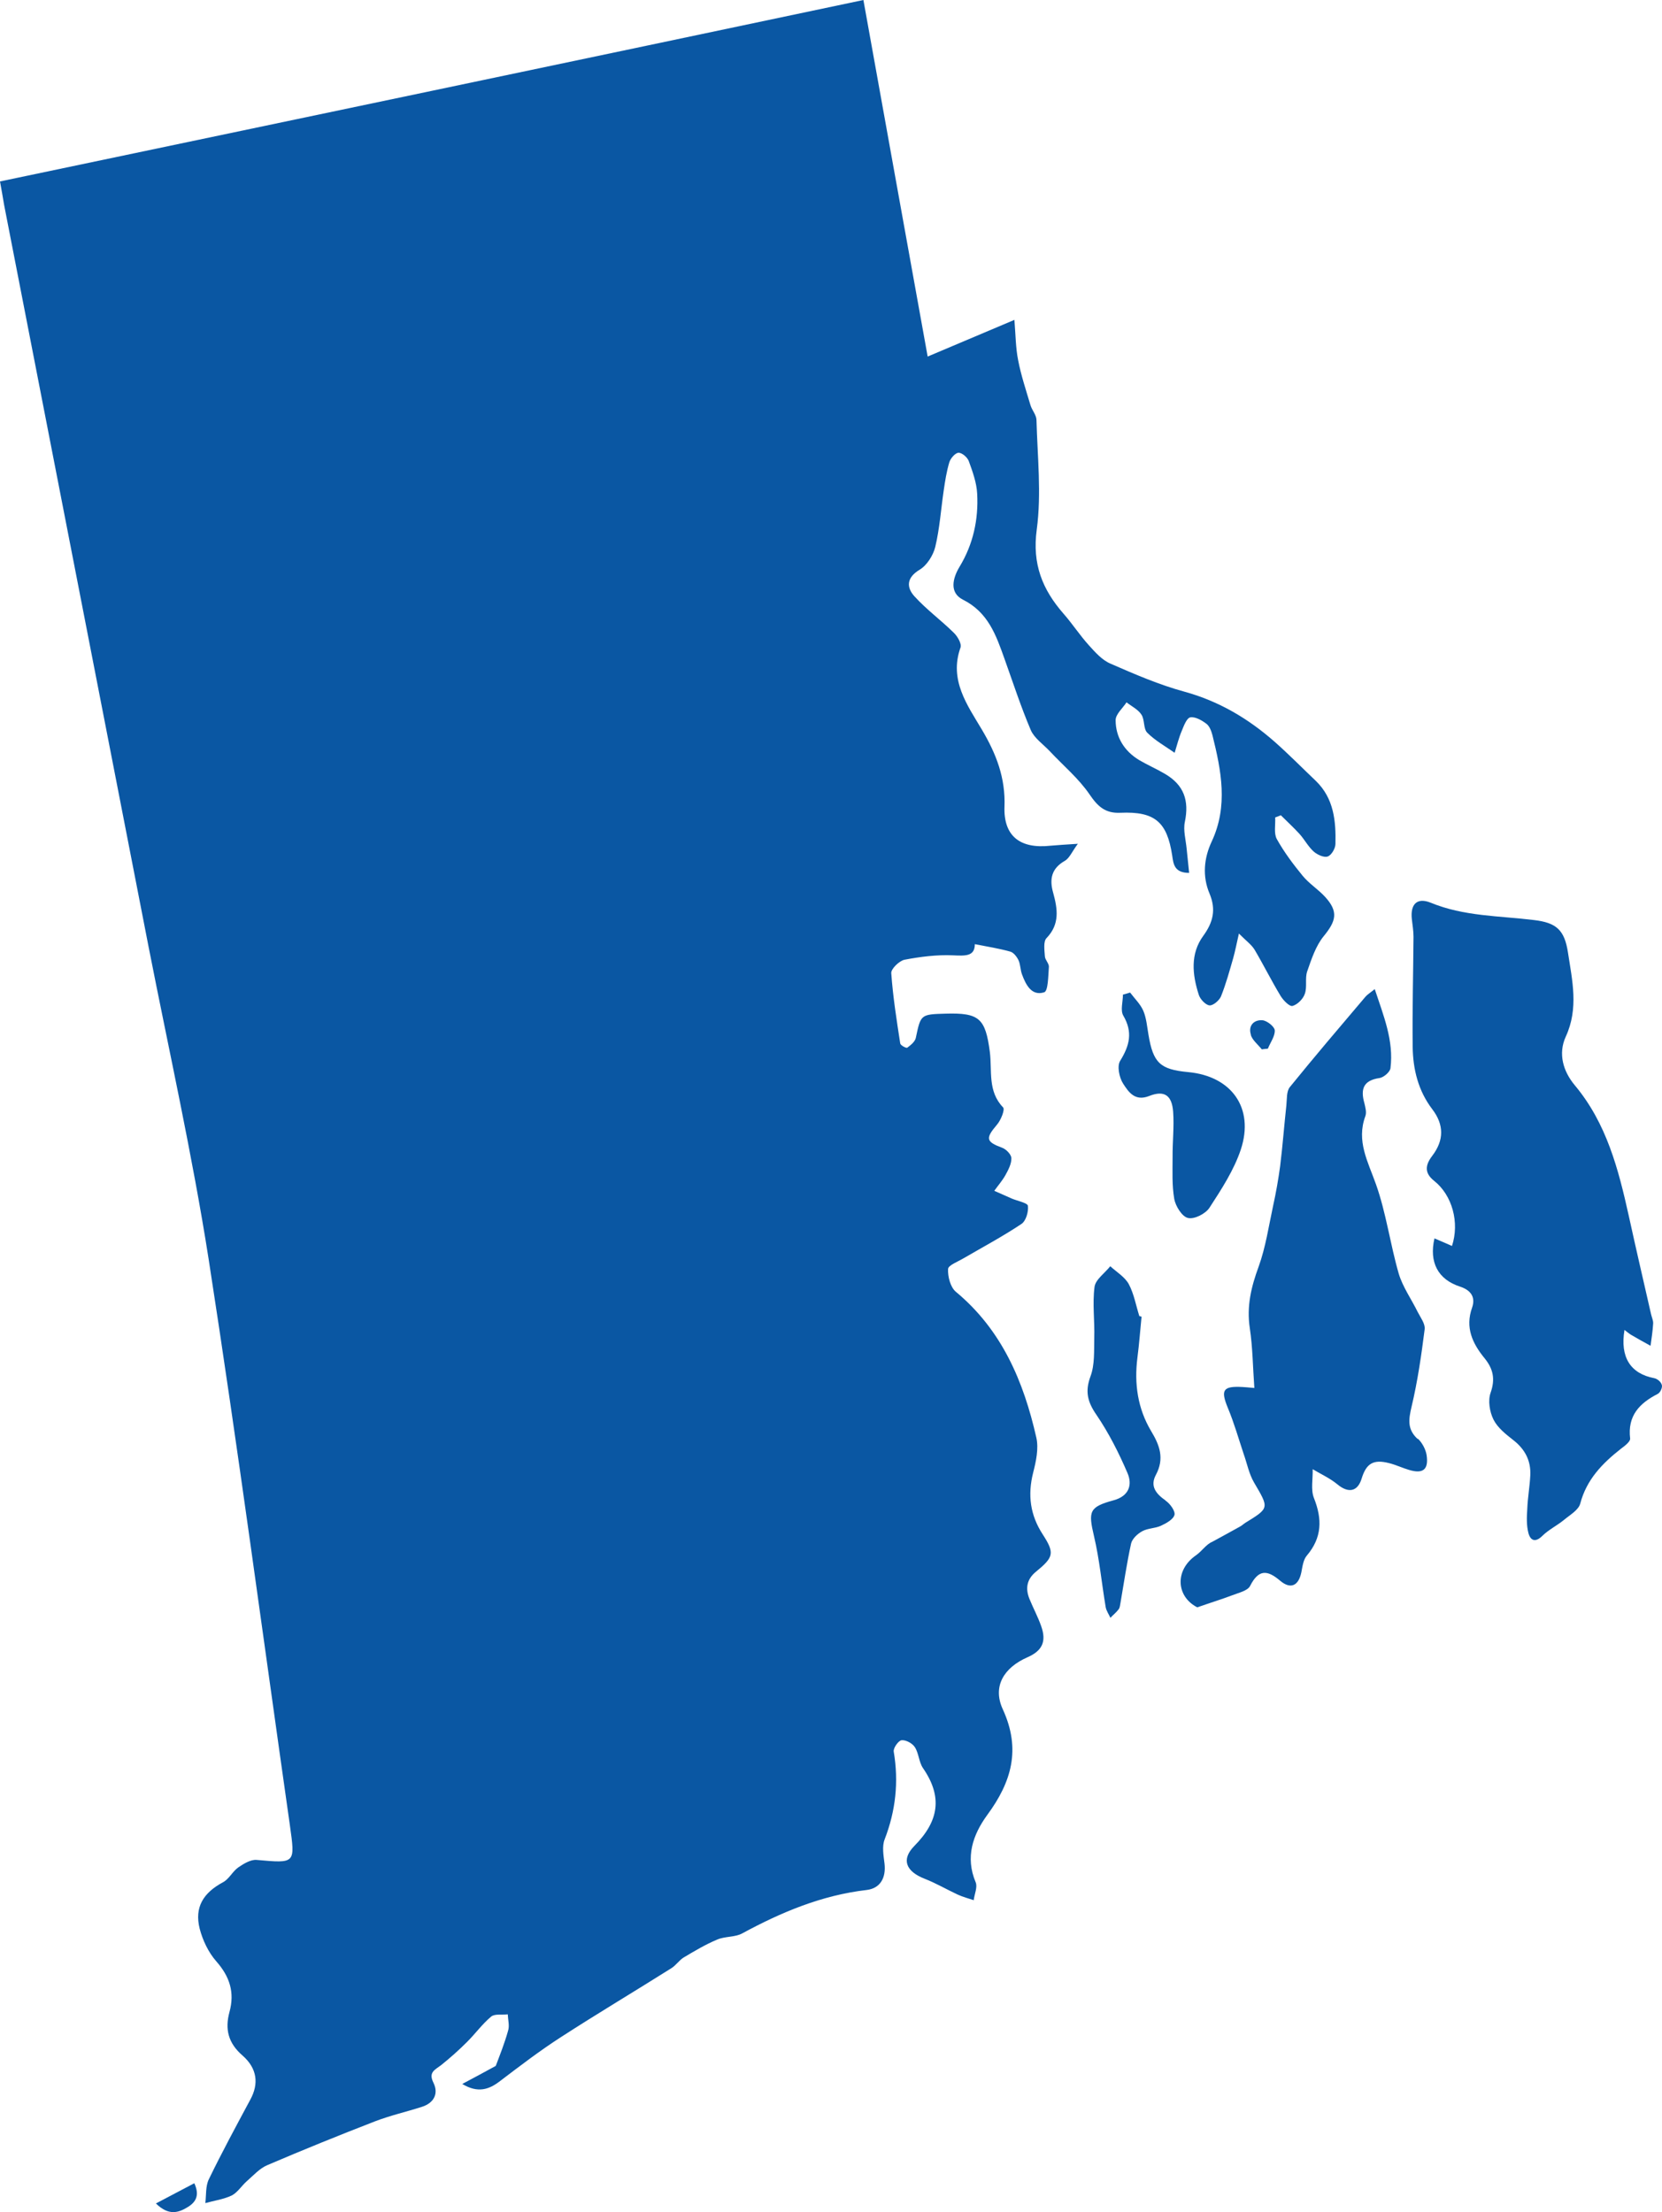
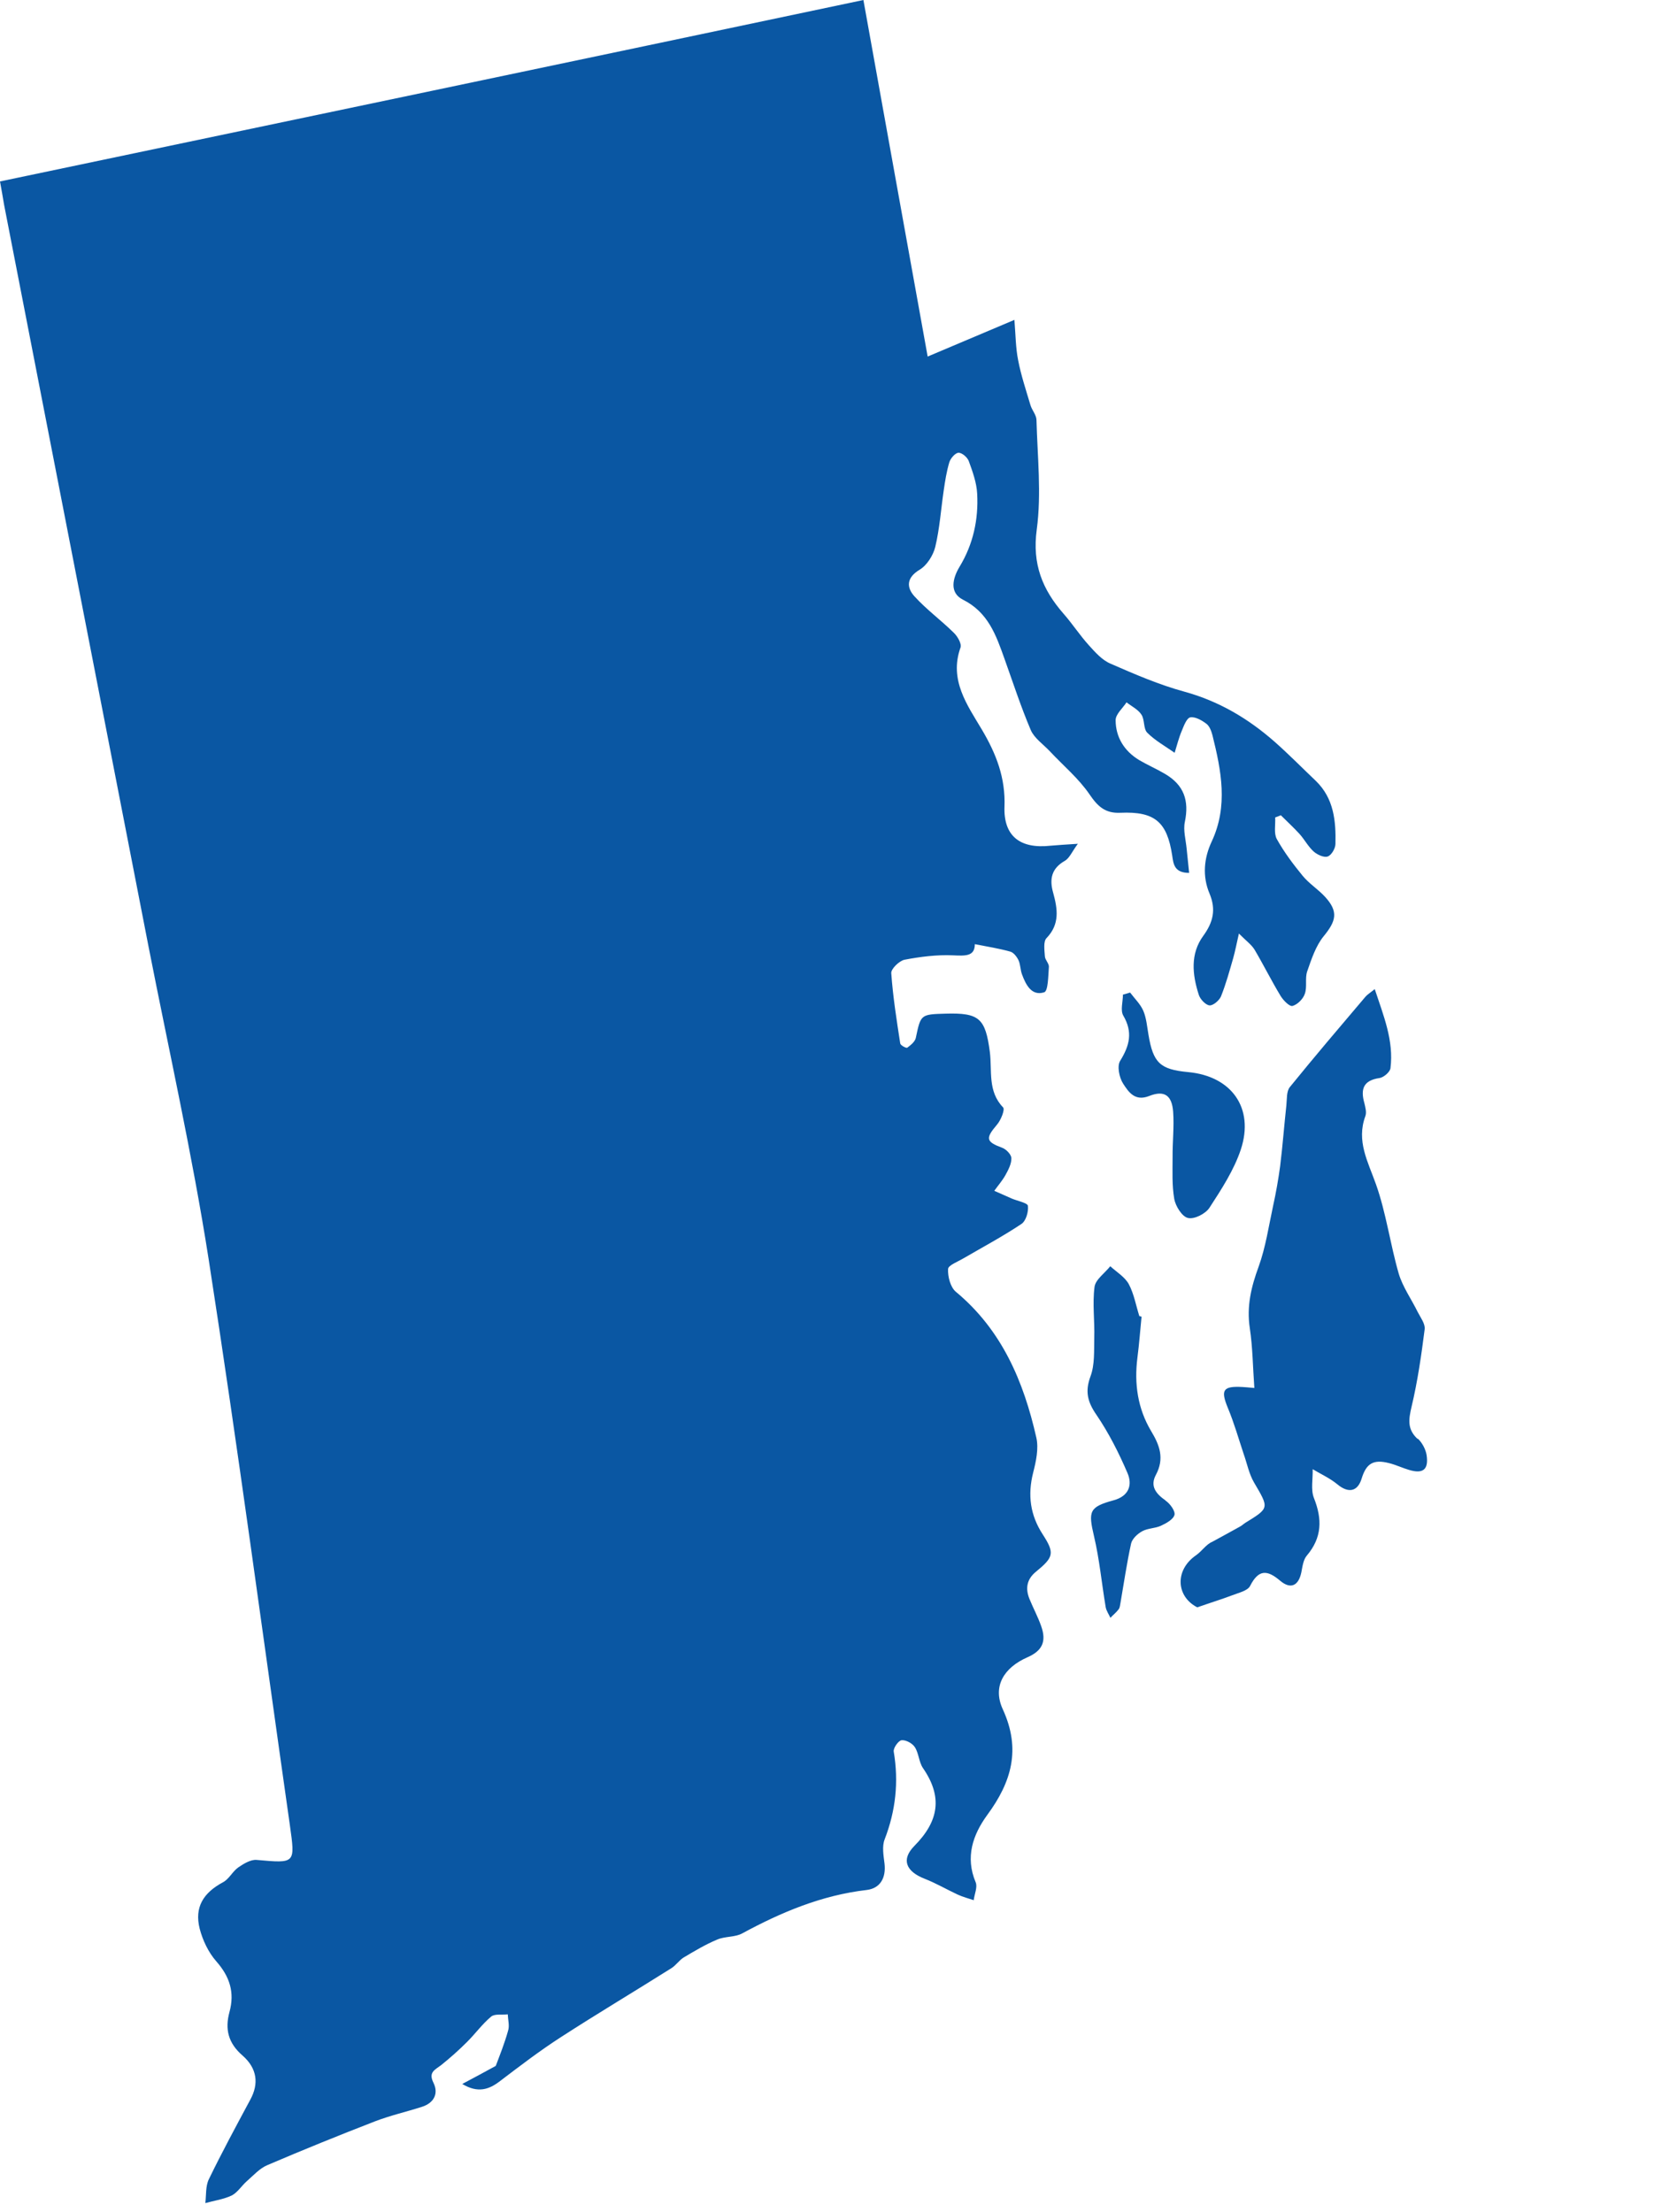
<svg xmlns="http://www.w3.org/2000/svg" id="uuid-caaacfc9-d649-495f-b132-c0552e4c98f2" viewBox="0 0 120.52 160.44">
  <g id="uuid-b03e182e-b83d-4af3-a1ed-5da841110d91">
    <g id="uuid-98da5e55-1465-41eb-bceb-8ad2d9d8ff52">
      <g>
        <path d="M72.84,58.53c.08-2.11-.59-3.84-1.65-5.63-1.04-1.75-2.38-3.58-1.54-5.93,.1-.27-.21-.81-.48-1.07-.92-.91-1.99-1.69-2.86-2.65-.58-.64-.59-1.35,.38-1.93,.53-.32,.98-1.04,1.13-1.65,.32-1.33,.41-2.71,.61-4.07,.1-.7,.21-1.4,.41-2.07,.09-.29,.43-.68,.66-.69,.25-.02,.65,.33,.75,.6,.28,.77,.57,1.57,.61,2.37,.1,1.87-.29,3.67-1.28,5.3-.51,.85-.74,1.88,.24,2.38,1.84,.92,2.41,2.58,3.02,4.29,.62,1.73,1.19,3.49,1.91,5.18,.26,.59,.9,1.02,1.38,1.53,.97,1.04,2.09,1.97,2.88,3.13,.6,.88,1.14,1.38,2.23,1.33,2.51-.11,3.39,.67,3.76,3.09,.09,.61,.14,1.27,1.23,1.27-.06-.63-.12-1.2-.18-1.75-.06-.65-.26-1.34-.13-1.95,.32-1.54-.06-2.67-1.44-3.48-.61-.36-1.26-.64-1.87-1-1.08-.65-1.71-1.66-1.71-2.9,0-.43,.52-.87,.79-1.29,.37,.29,.84,.52,1.08,.89,.25,.37,.13,1.03,.43,1.32,.57,.57,1.31,.98,1.98,1.45,.17-.54,.3-1.09,.52-1.6,.15-.37,.36-.93,.62-.97,.36-.06,.84,.22,1.17,.47,.22,.17,.35,.52,.43,.82,.64,2.57,1.15,5.14-.05,7.71-.57,1.21-.69,2.53-.16,3.78,.48,1.15,.27,2.07-.45,3.06-.96,1.31-.8,2.82-.33,4.28,.1,.32,.48,.73,.77,.77,.26,.03,.71-.35,.84-.65,.36-.9,.62-1.85,.89-2.79,.14-.5,.24-1.02,.41-1.77,.49,.5,.89,.78,1.13,1.16,.65,1.1,1.22,2.25,1.89,3.36,.2,.33,.65,.79,.87,.73,.36-.1,.77-.51,.89-.88,.18-.5,0-1.12,.17-1.62,.31-.89,.62-1.85,1.2-2.56,.91-1.11,1.07-1.78,.11-2.84-.5-.55-1.16-.96-1.63-1.53-.69-.84-1.35-1.72-1.88-2.67-.23-.42-.09-1.04-.12-1.57,.14-.05,.27-.1,.41-.16,.45,.45,.92,.88,1.35,1.35,.37,.41,.63,.92,1.03,1.28,.26,.23,.75,.46,1.02,.36,.27-.09,.56-.59,.56-.91,.04-1.66-.11-3.3-1.42-4.57-1-.95-1.96-1.93-2.99-2.84-1.91-1.68-4.03-2.94-6.53-3.63-1.84-.5-3.62-1.27-5.38-2.04-.61-.26-1.11-.83-1.57-1.34-.65-.72-1.18-1.54-1.82-2.27-1.54-1.76-2.29-3.61-1.95-6.11,.35-2.6,.05-5.3-.02-7.96-.01-.36-.33-.7-.44-1.08-.32-1.08-.68-2.15-.89-3.25-.18-.9-.18-1.82-.27-2.92-2.24,.95-4.23,1.79-6.29,2.66-1.57-8.71-3.11-17.23-4.66-25.86C41.73,4.41,20.91,8.77,0,13.16c.12,.65,.21,1.18,.3,1.71,3.49,17.93,6.98,35.85,10.47,53.78,1.48,7.55,3.17,15.08,4.36,22.68,2.12,13.66,3.94,27.36,5.89,41.05,.39,2.8,.42,2.77-2.41,2.52-.43-.04-.95,.28-1.34,.55-.41,.29-.66,.84-1.1,1.07-1.43,.77-2.08,1.81-1.69,3.37,.22,.84,.63,1.71,1.2,2.36,.98,1.11,1.35,2.26,.96,3.68-.34,1.25-.09,2.26,.95,3.16,1.07,.94,1.18,2.05,.57,3.18-1.03,1.92-2.07,3.84-3.02,5.8-.24,.5-.18,1.14-.25,1.72,.64-.18,1.32-.27,1.91-.55,.43-.22,.72-.71,1.11-1.05,.47-.41,.92-.92,1.47-1.15,2.59-1.11,5.21-2.17,7.84-3.19,1.1-.42,2.25-.68,3.37-1.04,.88-.28,1.23-.96,.84-1.75-.38-.77,.11-.93,.55-1.27,.65-.52,1.28-1.08,1.87-1.67,.61-.6,1.12-1.32,1.77-1.86,.26-.21,.79-.11,1.2-.16,.02,.41,.14,.84,.02,1.2-.25,.9-.6,1.77-.89,2.54-.82,.45-1.62,.88-2.43,1.31,1.13,.68,1.94,.41,2.74-.21,1.46-1.11,2.91-2.22,4.45-3.21,2.63-1.7,5.33-3.31,7.98-4.98,.32-.2,.56-.57,.88-.77,.79-.47,1.59-.95,2.43-1.3,.57-.25,1.29-.16,1.82-.45,2.84-1.54,5.77-2.77,9.03-3.15,.99-.12,1.41-.89,1.29-1.92-.07-.58-.19-1.24,.01-1.75,.8-2.07,1.03-4.17,.66-6.36-.05-.26,.34-.8,.56-.83,.31-.04,.79,.22,.97,.5,.29,.45,.29,1.08,.59,1.52,1.44,2.09,1.15,3.85-.62,5.64-1,1.01-.59,1.87,.75,2.39,.82,.32,1.6,.78,2.4,1.15,.37,.17,.76,.27,1.15,.4,.05-.44,.29-.95,.14-1.3-.77-1.83-.2-3.45,.84-4.88,1.76-2.39,2.46-4.76,1.13-7.66-.77-1.67,.08-3.03,1.79-3.78,1.07-.47,1.39-1.14,.99-2.26-.23-.66-.57-1.29-.84-1.95-.32-.77-.21-1.45,.47-2,1.28-1.05,1.36-1.34,.49-2.69-.92-1.41-1.11-2.87-.7-4.49,.21-.82,.41-1.75,.23-2.54-.92-4.07-2.5-7.81-5.84-10.58-.39-.33-.59-1.1-.56-1.65,.01-.27,.71-.53,1.11-.77,1.41-.82,2.85-1.59,4.2-2.49,.34-.22,.53-.89,.48-1.32-.02-.21-.74-.35-1.15-.52-.43-.19-.86-.38-1.29-.57,.27-.38,.58-.73,.81-1.14,.21-.38,.44-.82,.43-1.22,0-.27-.37-.65-.66-.76-1.19-.44-1.23-.68-.39-1.67,.29-.33,.6-1.11,.45-1.26-1.13-1.17-.79-2.65-.96-4.01-.32-2.46-.77-2.86-3.21-2.79-1.82,.05-1.8,.06-2.16,1.76-.06,.28-.38,.53-.62,.71-.07,.05-.49-.17-.51-.31-.26-1.69-.53-3.39-.65-5.1-.02-.31,.58-.89,.96-.97,1.15-.22,2.34-.37,3.51-.32,.89,.04,1.59,.09,1.59-.81,.91,.18,1.75,.31,2.57,.54,.25,.07,.48,.38,.6,.63,.14,.31,.13,.7,.25,1.02,.28,.76,.7,1.59,1.61,1.3,.29-.09,.29-1.19,.34-1.84,.02-.24-.27-.5-.29-.76-.03-.45-.12-1.07,.11-1.32,.99-1.02,.81-2.13,.49-3.3-.28-.97-.13-1.76,.84-2.31,.34-.19,.52-.66,.95-1.24-.9,.06-1.45,.09-1.99,.14-2.19,.24-3.41-.69-3.33-2.85v.04Z" fill="#0a57a3" fill-rule="evenodd" />
-         <path d="M120.5,100.44c-.04-.2-.32-.44-.54-.48-1.73-.33-2.49-1.52-2.16-3.5,.17,.13,.31,.25,.47,.35,.47,.28,.95,.54,1.42,.8,.07-.54,.16-1.09,.19-1.64,0-.22-.11-.45-.16-.68-.54-2.37-1.09-4.73-1.61-7.11-.75-3.38-1.61-6.71-3.91-9.46-.86-1.03-1.22-2.3-.66-3.53,.95-2.05,.47-4.08,.16-6.11-.25-1.62-.83-2.16-2.47-2.35-2.52-.31-5.07-.26-7.49-1.26-1-.4-1.48,.13-1.36,1.2,.05,.43,.12,.86,.12,1.28-.02,2.66-.09,5.32-.06,7.97,.02,1.63,.4,3.19,1.42,4.53q1.29,1.69,0,3.38c-.51,.67-.59,1.24,.14,1.82,1.31,1.04,1.85,3.02,1.29,4.72-.42-.18-.83-.37-1.27-.55-.4,1.73,.25,2.98,1.86,3.5,.79,.26,1.13,.77,.87,1.52-.52,1.45,.03,2.61,.91,3.68,.62,.77,.78,1.5,.43,2.5-.2,.56-.07,1.38,.21,1.94,.3,.6,.9,1.07,1.45,1.5,.84,.66,1.27,1.49,1.22,2.54-.04,.82-.19,1.63-.22,2.45-.04,.58-.06,1.18,.08,1.73,.14,.54,.49,.74,1.02,.21,.46-.45,1.06-.74,1.56-1.15,.43-.36,1.05-.71,1.18-1.18,.46-1.75,1.6-2.92,2.95-3.98,.27-.2,.69-.52,.67-.74-.2-1.65,.67-2.56,2-3.24,.18-.09,.35-.45,.3-.64v-.02Z" fill="#0a57a3" fill-rule="evenodd" />
-         <path d="M102.8,104.37c-.76-.7-.66-1.41-.44-2.34,.44-1.85,.71-3.73,.95-5.62,.05-.39-.3-.85-.51-1.26-.45-.92-1.08-1.8-1.37-2.77-.62-2.14-.91-4.39-1.65-6.48-.58-1.64-1.44-3.14-.77-4.95,.1-.27,0-.63-.07-.93-.29-1.02-.09-1.66,1.1-1.83,.3-.05,.75-.43,.79-.71,.25-2-.5-3.8-1.14-5.74-.33,.27-.54,.39-.68,.56-1.84,2.17-3.69,4.34-5.48,6.55-.25,.31-.2,.88-.25,1.33-.16,1.47-.27,2.94-.45,4.4-.13,.96-.3,1.93-.51,2.88-.32,1.48-.54,3-1.05,4.41-.54,1.47-.88,2.88-.64,4.46,.21,1.4,.22,2.83,.33,4.34-.46-.04-.65-.06-.85-.07-1.43-.08-1.61,.21-1.07,1.52,.45,1.08,.77,2.21,1.14,3.32,.25,.7,.39,1.46,.76,2.09,1.09,1.86,1.12,1.84-.62,2.91-.13,.08-.25,.2-.38,.27-.68,.38-1.36,.75-2.04,1.12-.45,.19-.74,.68-1.18,.98-1.57,1.1-1.41,3,.1,3.77,1-.35,1.79-.59,2.55-.88,.46-.18,1.1-.32,1.28-.67,.61-1.2,1.23-1.19,2.18-.38,.77,.65,1.34,.36,1.54-.62,.08-.42,.14-.91,.4-1.21,1.1-1.3,1.12-2.64,.51-4.17-.24-.61-.07-1.38-.09-2.09,.6,.36,1.26,.66,1.78,1.09,.8,.67,1.48,.55,1.77-.41,.34-1.11,.86-1.41,1.99-1.12,.49,.12,.96,.35,1.44,.49,1.02,.31,1.44-.02,1.28-1.08-.07-.42-.32-.89-.64-1.19v.03Z" fill="#0a57a3" fill-rule="evenodd" />
+         <path d="M102.8,104.37c-.76-.7-.66-1.41-.44-2.34,.44-1.85,.71-3.73,.95-5.62,.05-.39-.3-.85-.51-1.26-.45-.92-1.08-1.8-1.37-2.77-.62-2.14-.91-4.39-1.65-6.48-.58-1.64-1.44-3.14-.77-4.95,.1-.27,0-.63-.07-.93-.29-1.02-.09-1.66,1.1-1.83,.3-.05,.75-.43,.79-.71,.25-2-.5-3.8-1.14-5.74-.33,.27-.54,.39-.68,.56-1.84,2.17-3.69,4.34-5.48,6.55-.25,.31-.2,.88-.25,1.33-.16,1.47-.27,2.94-.45,4.4-.13,.96-.3,1.93-.51,2.88-.32,1.48-.54,3-1.05,4.41-.54,1.47-.88,2.88-.64,4.46,.21,1.4,.22,2.83,.33,4.34-.46-.04-.65-.06-.85-.07-1.43-.08-1.61,.21-1.07,1.52,.45,1.08,.77,2.21,1.14,3.32,.25,.7,.39,1.46,.76,2.09,1.09,1.86,1.12,1.84-.62,2.91-.13,.08-.25,.2-.38,.27-.68,.38-1.36,.75-2.04,1.12-.45,.19-.74,.68-1.18,.98-1.57,1.1-1.41,3,.1,3.77,1-.35,1.79-.59,2.55-.88,.46-.18,1.1-.32,1.28-.67,.61-1.2,1.23-1.19,2.18-.38,.77,.65,1.34,.36,1.54-.62,.08-.42,.14-.91,.4-1.21,1.1-1.3,1.12-2.64,.51-4.17-.24-.61-.07-1.38-.09-2.09,.6,.36,1.26,.66,1.78,1.09,.8,.67,1.48,.55,1.77-.41,.34-1.11,.86-1.41,1.99-1.12,.49,.12,.96,.35,1.44,.49,1.02,.31,1.44-.02,1.28-1.08-.07-.42-.32-.89-.64-1.19Z" fill="#0a57a3" fill-rule="evenodd" />
        <path d="M84.52,108.83c-.7-.49-1.14-1.04-.7-1.86,.63-1.18,.28-2.14-.35-3.18-.97-1.63-1.23-3.43-.99-5.32,.13-.99,.2-1.98,.3-2.97-.05-.02-.11-.03-.16-.04-.25-.79-.39-1.62-.77-2.33-.29-.52-.88-.87-1.34-1.29-.39,.5-1.07,.96-1.14,1.5-.16,1.22,.02,2.48-.02,3.72-.02,.93,.04,1.92-.27,2.76-.41,1.1-.22,1.86,.43,2.8,.89,1.31,1.62,2.75,2.25,4.22,.37,.86,.11,1.68-1.02,1.98-1.76,.48-1.83,.8-1.41,2.59,.4,1.69,.56,3.44,.85,5.16,.05,.27,.23,.52,.34,.77,.2-.21,.43-.39,.6-.62,.09-.12,.1-.29,.13-.45,.25-1.44,.46-2.89,.77-4.31,.08-.35,.46-.71,.81-.9,.4-.22,.91-.2,1.34-.39,.39-.18,.91-.46,1-.8,.06-.28-.32-.81-.65-1.03h0Z" fill="#0a57a3" fill-rule="evenodd" />
        <path d="M85.15,86.96c.1,.53,.57,1.29,1,1.38,.46,.11,1.28-.31,1.56-.75,.87-1.34,1.77-2.72,2.27-4.22,.99-3.01-.68-5.32-3.82-5.61-2.04-.19-2.54-.67-2.88-2.72-.1-.58-.15-1.2-.37-1.72-.21-.49-.63-.89-.96-1.33-.18,.05-.34,.11-.52,.15,0,.52-.2,1.15,.03,1.53,.7,1.2,.45,2.17-.23,3.27-.24,.38-.07,1.21,.21,1.65,.39,.6,.85,1.32,1.9,.9,1.09-.43,1.64-.05,1.73,1.14,.08,1.09-.05,2.19-.04,3.29,0,1.02-.05,2.05,.12,3.03h0Z" fill="#0a57a3" fill-rule="evenodd" />
-         <path d="M11.31,159.82c.93,.91,1.64,.67,2.32,.25,.58-.36,.86-.85,.46-1.72-.94,.49-1.78,.94-2.79,1.47h.01Z" fill="#0a57a3" fill-rule="evenodd" />
-         <path d="M90.7,75.06c.12,.39,.53,.71,.8,1.05,.14-.02,.29-.04,.44-.05,.18-.45,.52-.9,.5-1.33-.02-.27-.56-.7-.89-.73-.64-.05-1.05,.41-.84,1.05h-.01Z" fill="#0a57a3" fill-rule="evenodd" />
      </g>
    </g>
  </g>
</svg>